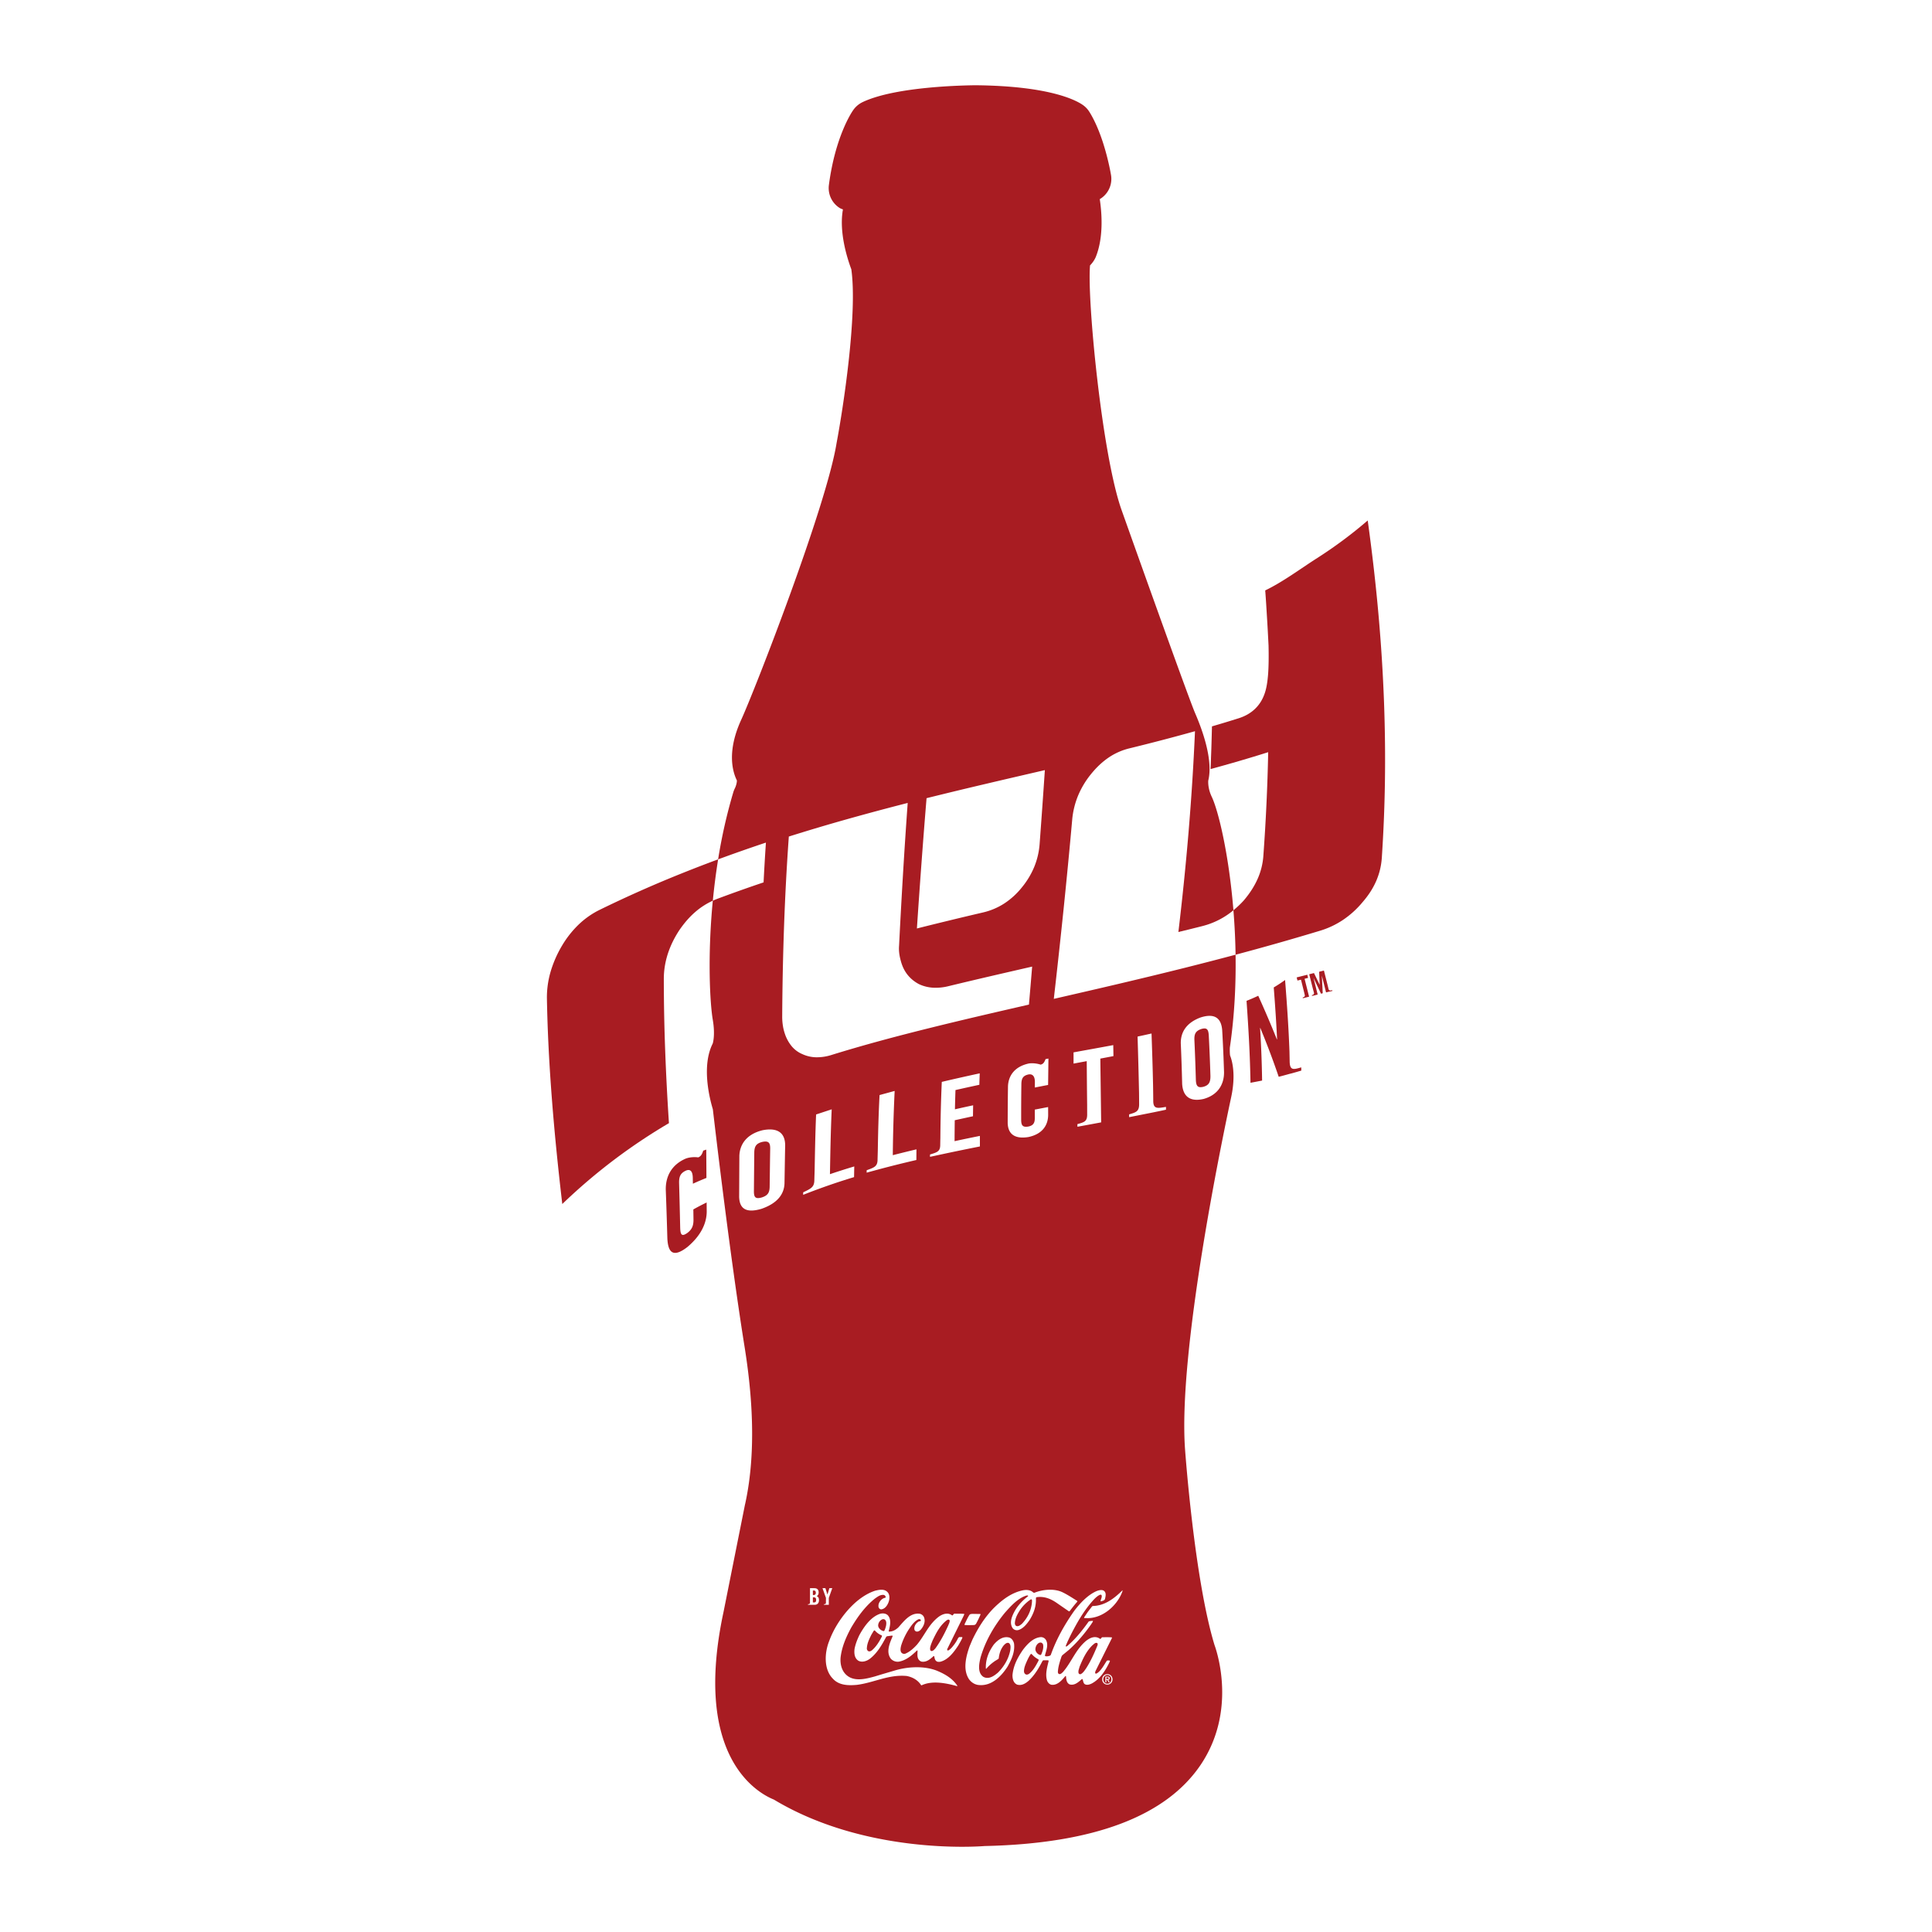
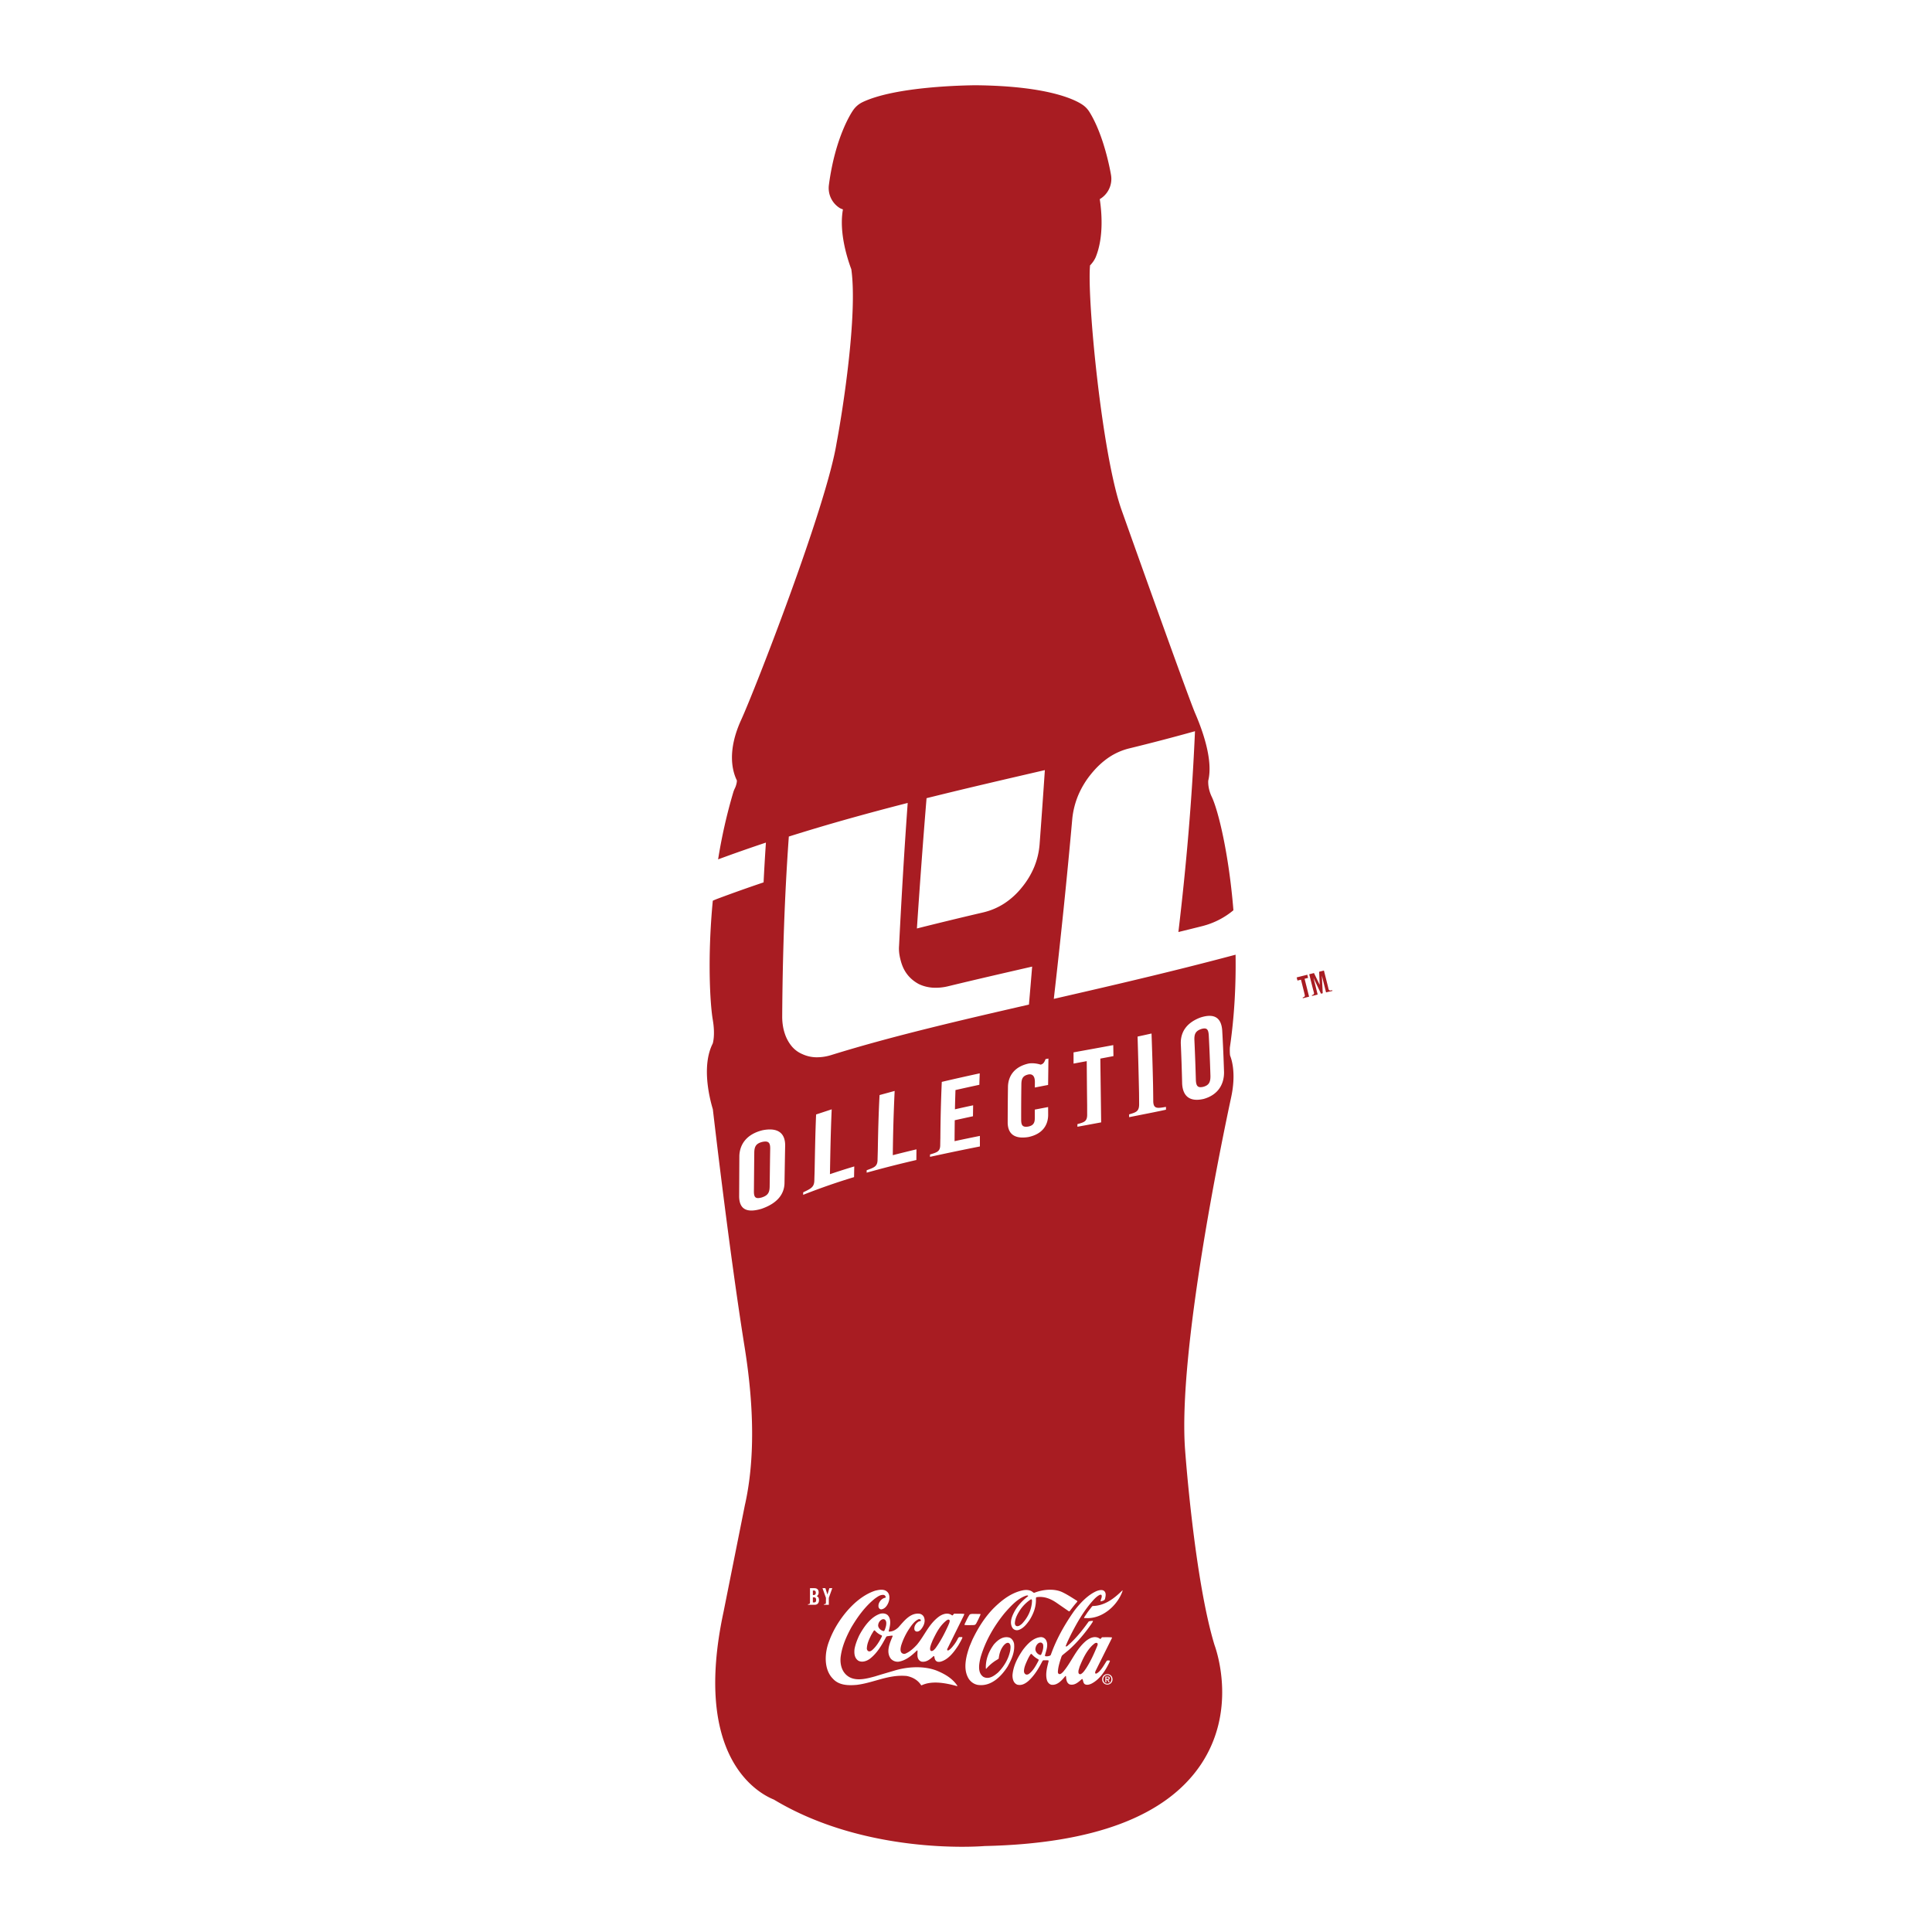
<svg xmlns="http://www.w3.org/2000/svg" width="2500" height="2500" viewBox="0 0 192.756 192.756">
  <g fill-rule="evenodd" clip-rule="evenodd">
    <path fill="#fff" d="M0 0h192.756v192.756H0V0z" />
-     <path d="M69.174 120.664c.005.346.011.681.015 1.035 0 .585-.143.963-.621 1.319-.545.377-.685.189-.705-.527a639.21 639.21 0 0 0-.11-4.463c-.011-.647.137-.989.694-1.242.364-.146.646-.016.672.686.003.211.007.412.012.627.462-.21.884-.391 1.35-.578.002-.016-.018-2.823-.018-2.824-.091.033-.205.07-.298.102-.112.314-.201.554-.505.674-.241-.039-.784-.054-1.239.119-1.456.626-2.016 1.822-1.996 3.102.057 1.535.108 3.087.157 4.84.064 1.465.592 1.969 2 .88 1.31-1.099 1.911-2.317 1.928-3.509-.002-.318-.006-.621-.009-.934-.455.222-.872.438-1.327.693zM128.672 105.971c-.006-.355-.014-.699-.021-1.059-.086-2.36-.238-4.571-.438-7.138-.387.281-.74.51-1.131.744.141 1.825.25 3.436.334 5.174a.095.095 0 0 1-.02.011 106.751 106.751 0 0 0-1.861-4.355c-.4.188-.768.349-1.168.506.199 2.82.346 5.359.395 8.176.389-.073.768-.146 1.158-.222a110.31 110.31 0 0 0-.201-5.247.146.146 0 0 0 .02-.005 80.617 80.617 0 0 1 1.838 4.875c.383-.096.73-.192 1.117-.301.055.004 1.137-.317 1.137-.317l-.004-.322c-.747.215-1.12.331-1.155-.52zM68.11 87.1a120.852 120.852 0 0 0-8.289 3.678 8.334 8.334 0 0 0-2.07 1.447 9.99 9.99 0 0 0-1.679 2.125 11.367 11.367 0 0 0-1.14 2.603 9.176 9.176 0 0 0-.367 2.619c.059 3.328.23 6.591.498 10.074.27 3.483.615 6.879 1.037 10.479a57.272 57.272 0 0 1 5.293-4.506 57.186 57.186 0 0 1 5.348-3.562 246.181 246.181 0 0 1-.374-7.202 197.46 197.46 0 0 1-.138-7.217c.005-.831.13-1.617.386-2.435.262-.814.63-1.58 1.142-2.37.542-.797 1.104-1.427 1.745-1.96a7.25 7.25 0 0 1 1.617-1.011c.128-1.332.302-2.716.53-4.126-1.171.434-2.344.885-3.539 1.364zM138.084 70.049c-.213-5.674-.711-11.507-1.627-18.121a43.982 43.982 0 0 1-5.029 3.742c-1.738 1.111-3.4 2.366-5.197 3.236.078 1 .111 1.622.172 2.606.062.983.111 1.918.16 2.886.025 1.134.014 2.041-.041 2.828-.061.788-.158 1.382-.311 1.859-.211.655-.527 1.179-.975 1.618-.451.436-.988.747-1.66.961a119.963 119.963 0 0 1-2.658.806c-.018.727-.037 1.419-.059 2.14-.025.72-.051 1.406-.08 2.121.975-.267 1.906-.528 2.879-.813.973-.284 1.9-.566 2.869-.872a186.57 186.57 0 0 1-.174 5.206c-.08 1.737-.18 3.375-.303 5.072a6.848 6.848 0 0 1-.57 2.347c-.336.758-.783 1.45-1.373 2.15a9.476 9.476 0 0 1-1.049.997c.115 1.41.191 2.896.215 4.435a256.624 256.624 0 0 0 8.465-2.405 8.573 8.573 0 0 0 2.242-1.061 9.2 9.2 0 0 0 1.953-1.766c.605-.695 1.049-1.386 1.375-2.133.32-.751.498-1.49.555-2.29.326-4.882.426-9.883.221-15.549z" fill="#a81c22" />
    <path d="M122.703 104.511c.463-3.146.615-6.299.57-9.26-1.648.439-3.297.864-4.967 1.284-4.506 1.129-8.766 2.114-13.168 3.123.344-3.001.658-5.886.973-8.925.312-3.038.596-5.963.871-9.049a8.262 8.262 0 0 1 .582-2.314 8.74 8.74 0 0 1 1.289-2.141c.566-.696 1.141-1.23 1.781-1.665a6.366 6.366 0 0 1 2.037-.898 204.449 204.449 0 0 0 6.553-1.713c-.152 3.5-.367 6.78-.65 10.166-.285 3.384-.615 6.57-1.006 9.869.404-.097.791-.193 1.195-.293.402-.101.791-.195 1.193-.298a7.828 7.828 0 0 0 3.102-1.58c-.453-5.601-1.504-9.959-2.176-11.352-.357-.759-.346-1.393-.334-1.583.504-2.05-.584-5.05-1.303-6.711-.561-1.294-4.719-12.892-7.375-20.369-1.936-5.564-3.422-20.991-3.117-24.322.203-.212.412-.475.566-.825.846-2.078.576-4.66.404-5.79.014-.007.027-.012.041-.021a2.341 2.341 0 0 0 1.082-2.387c-.068-.393-.693-3.943-2.158-6.296a2.406 2.406 0 0 0-.611-.658c-.619-.449-3.217-1.922-10.723-1.997-.843.007-7.999.088-11.328 1.7-.358.18-.667.444-.893.768-.185.256-1.801 2.682-2.434 7.482a2.347 2.347 0 0 0 1.087 2.301c.1.063.209.092.315.138-.405 2.221.4 4.807.835 5.968.638 4.502-.838 14.007-1.47 17.341-1.016 6.33-8.169 24.674-9.519 27.617-1.429 3.129-.874 5.136-.431 6.036.021.155-.07.535-.19.778-.056.11-.12.263-.158.387a52.678 52.678 0 0 0-1.522 6.718c1.58-.584 3.154-1.136 4.77-1.674a217.46 217.46 0 0 0-.233 3.969 146.513 146.513 0 0 0-4.612 1.639 8.5 8.5 0 0 0-.455.191c-.537 5.57-.286 10.214.001 11.897.26 1.526-.003 2.332-.007 2.348-1.104 2.175-.368 5.305.011 6.562.205 1.753 1.697 14.551 3.178 23.781.966 6.042.986 11.262.061 15.522l-.04.172-2.132 10.669c-3.106 14.475 3.388 18.068 5.022 18.729 9.084 5.461 20.138 4.706 21.038 4.634 10.842-.237 18.096-2.967 21.561-8.13 3.521-5.264 1.688-11.031 1.363-11.924-2.006-6.579-2.924-19.319-2.934-19.45-.742-9.731 3.695-31.009 4.59-35.178.496-2.276.1-3.676-.096-4.167-.033-.145-.044-.528-.029-.819zm-2.166-26.585zm-13.43 27.069c1.369-.25 2.611-.472 3.963-.725.006.373.014.729.018 1.098-.439.085-.865.165-1.307.248.025 2.162.055 4.151.082 6.363l-1.406.261-.961.175c-.002-.099-.002-.162-.002-.261.654-.184.967-.256.973-.92l-.002-1.032c-.02-1.492-.029-2.849-.041-4.332l-1.316.245-.001-1.12zm-2.505.617c0 .002-.029 2.622-.033 2.634a205.3 205.3 0 0 0-1.322.257c0-.188.002-.37.004-.558-.004-.627-.273-.806-.631-.749-.547.118-.703.388-.717.943a208.854 208.854 0 0 0-.02 3.612c.008.542.156.737.719.644.494-.105.639-.364.641-.835l-.002-.855c.451-.086.883-.169 1.33-.253.002.275.004.538.004.812-.018 1.031-.596 1.889-1.969 2.178-1.455.236-2.041-.378-2.068-1.397.002-1.242.01-2.388.029-3.669.043-1.054.66-1.964 2.072-2.27.441-.073.957.031 1.182.113.295-.065.383-.274.496-.553.097-.017.187-.034.285-.054zM91.933 86.171c.162-2.2.326-4.313.51-6.536 1.998-.497 3.908-.958 5.905-1.427 1.998-.472 3.906-.911 5.898-1.374a1010.088 1010.088 0 0 1-.524 7.388 7.494 7.494 0 0 1-.539 2.277 8.081 8.081 0 0 1-1.232 2.039 7.501 7.501 0 0 1-1.775 1.615 6.692 6.692 0 0 1-2.098.882 407.135 407.135 0 0 0-6.598 1.599c.145-2.173.291-4.263.453-6.463zM78.269 118.09c-.043 1.065-.719 1.97-2.295 2.514-1.606.476-2.21-.072-2.229-1.227.009-1.399.013-2.665.021-4.054.036-1.141.713-2.168 2.322-2.561 1.633-.316 2.243.391 2.248 1.497-.027 1.341-.044 2.537-.067 3.831zm.729-13.694a3.863 3.863 0 0 1-.689-1.249 4.632 4.632 0 0 1-.202-.827 5.692 5.692 0 0 1-.066-.918 300.9 300.9 0 0 1 .181-8.907c.108-3.037.26-5.962.479-9.033a199.719 199.719 0 0 1 5.927-1.764 262.784 262.784 0 0 1 5.933-1.588 569.773 569.773 0 0 0-.472 7.164 718.944 718.944 0 0 0-.388 7.073c-.024.295-.011.571.028.849.041.279.104.537.182.807.153.509.367.921.662 1.284.296.362.645.644 1.074.881.423.208.87.327 1.375.371a5.203 5.203 0 0 0 1.595-.146c1.403-.34 2.751-.659 4.166-.989 1.414-.328 2.771-.64 4.195-.966a968.62 968.62 0 0 1-.158 1.896l-.162 1.894c-3.402.78-6.619 1.521-9.95 2.349-3.328.827-6.475 1.665-9.729 2.671a4.845 4.845 0 0 1-1.548.237 3.427 3.427 0 0 1-1.372-.312 2.79 2.79 0 0 1-1.061-.777zm18.713 3.833c-.814.176-1.562.34-2.384.527-.021.67-.041 1.27-.052 1.92.624-.141 1.194-.269 1.815-.399-.004.369-.012.722-.016 1.092-.615.132-1.201.262-1.818.397-.008.707-.016 1.381-.018 2.088a186.1 186.1 0 0 1 2.525-.525c0 .355.004.697.002 1.053-1.38.274-2.652.534-4.056.837-.312.068-.609.131-.922.2v-.235c.68-.21 1.001-.286 1.018-.903.005-.257.008-.501.015-.758.015-1.833.052-3.568.142-5.583 1.309-.308 2.494-.574 3.786-.853 0-.001-.043 1.113-.037 1.142zm-6.275 6.441c-.004.358-.007.702-.009 1.063-1.337.311-2.563.614-3.911.977-.355.098-.696.189-1.05.287l.002-.242c.719-.262 1.059-.363 1.085-.988.007-.334.018-.652.026-.984.03-1.804.07-3.521.175-5.528.511-.14.998-.271 1.506-.412a166.208 166.208 0 0 0-.185 6.409c.815-.209 1.554-.39 2.361-.582zm-11.3 4.288c.731-.354 1.084-.494 1.109-1.143.009-.344.021-.672.03-1.012.036-1.859.064-3.598.148-5.612l1.556-.513c-.104 2.351-.135 4.35-.175 6.469a73.952 73.952 0 0 1 2.427-.772c-.008.358-.015.704-.021 1.066a64.51 64.51 0 0 0-5.078 1.767 5.232 5.232 0 0 1 .004-.25zm1.13 41.154h-.656v-.058c.129-.013.2-.022.202-.163l.002-.703v-.735h.423c.306 0 .441.155.441.438 0 .143-.06.291-.198.347.145.064.23.181.23.394.001.273-.121.48-.444.48zm.795-1.659h.29l.2.633h.004l.192-.633h.289l-.345.97v.689H82.2v-.058c.13-.013.202-.021.202-.163l.002-.24.002-.229-.345-.969zm33.027-47.477c-.492.1-.965.192-1.457.291l-.977.193c-.002-.104-.002-.176-.002-.279.674-.2.994-.28 1-.99-.002-.368-.004-.722-.008-1.094a572.21 572.21 0 0 0-.148-5.678c.471-.102.92-.199 1.393-.306.061 1.731.113 3.337.152 5.132.01.564.016 1.102.02 1.66.029.758.447.669 1.268.529.002.102 0 .179.002.281-.425.096-.815.172-1.243.261zm4.99-1.332c-1.486.336-2.078-.387-2.135-1.536a194.37 194.37 0 0 0-.135-4c-.021-1.111.539-2.061 1.967-2.593 1.457-.468 2.074.1 2.164 1.272.082 1.421.137 2.731.184 4.186.008 1.191-.58 2.264-2.045 2.671zm-9.699 58.204h-.096v-.579h.219c.141 0 .213.049.213.166 0 .105-.064.148-.152.158l.162.255h-.107l-.148-.248h-.09v.248h-.001zm.105-.329c.072 0 .135-.007.135-.091 0-.07-.068-.079-.127-.079h-.113v.17h.105zm-.002.553a.505.505 0 0 1-.516-.524c0-.314.238-.523.516-.523.273 0 .512.209.512.523a.508.508 0 0 1-.512.524zm0-.958c-.227 0-.404.179-.404.434 0 .238.154.433.404.433.225 0 .4-.176.4-.433.001-.255-.175-.434-.4-.434zm-27.23-4.554c.853-1.571 2.324-3.284 4.059-3.854.356-.088.83-.188 1.146.057.281.209.318.564.253.885-.083.379-.344.859-.778.919a.256.256 0 0 1-.195-.083c-.113-.11-.105-.271-.08-.415.071-.301.351-.62.672-.661.055-.035.031-.102.016-.148-.042-.066-.093-.118-.171-.134-.348-.041-.61.177-.877.359-1.013.812-1.75 1.855-2.369 2.896-.505.936-.937 1.903-1.063 2.997-.063.793.188 1.572.894 1.956.764.406 1.754.134 2.521-.074l.705-.215 1.355-.399c1.284-.373 2.891-.454 4.144.045.757.316 1.537.75 2.029 1.495 0 .021 0 .044-.024.04-1.073-.295-2.472-.588-3.538-.081l-.051-.012c-.321-.519-.868-.807-1.427-.918-1.805-.178-3.291.675-4.989.885-.86.078-1.783.05-2.381-.61-.946-.947-.831-2.616-.379-3.755.146-.403.327-.793.528-1.175zm2.492.568c.45-.823 1.14-1.828 2.091-2.128.254-.058.527-.032.722.136.409.409.249 1.108.109 1.589 0 .027.023.059.051.062.363-.01.658-.18.92-.429.566-.631 1.173-1.457 2.091-1.358a.6.6 0 0 1 .429.288c.232.463.002.973-.315 1.327-.122.117-.275.206-.451.151a.288.288 0 0 1-.155-.166c-.065-.324.125-.625.387-.795.075-.074.301-.022.239-.19-.046-.067-.117-.075-.191-.075-.447.185-.738.642-.999 1.022a6.593 6.593 0 0 0-.767 1.627c-.048.206-.107.476.012.668a.363.363 0 0 0 .39.136c.442-.175.832-.528 1.17-.893.775-.928 1.188-2.075 2.224-2.828.321-.221.776-.391 1.162-.186.062.023.113.106.19.075.063-.062.107-.195.231-.163.286.006.614-.009.908.021l.019.027-.083.199-1.612 3.26a.208.208 0 0 0-.012.121c.027.047.085.044.129.028.231-.132.412-.377.574-.584.141-.194.268-.396.37-.611.043-.062.094-.141.181-.129.09.013.203-.025.27.037-.104.273-.265.522-.407.78-.437.67-1.008 1.449-1.811 1.647-.133.016-.297.026-.398-.071-.155-.118-.163-.306-.205-.475-.015-.02-.042-.023-.066-.017-.342.309-.695.615-1.176.554a.533.533 0 0 1-.354-.287c-.124-.239-.064-.548-.07-.813-.012-.031-.051-.02-.066-.009-.523.514-1.088.977-1.781 1.105a.919.919 0 0 1-.812-.286c-.517-.679-.105-1.568.168-2.227.012-.031.008-.075-.031-.083-.188.015-.368.045-.548.071l-.063.07c-.422.78-.88 1.606-1.638 2.185-.314.226-.78.38-1.146.17-.382-.264-.415-.732-.366-1.167.095-.49.273-.946.486-1.386zm1.197-.037c-.221.444-.447.893-.457 1.421.023.098.081.212.19.239.117.032.215-.029.305-.088.432-.361.732-.857.977-1.332.02-.047.055-.105.028-.156a1.905 1.905 0 0 1-.705-.505l-.043-.008c-.04.008-.055.047-.083.074l-.212.355zm.673-.903c.015.234.232.439.439.518.051.017.133.057.176-.007.079-.147.127-.312.167-.476.04-.215.073-.504-.133-.646a.295.295 0 0 0-.25-.01.691.691 0 0 0-.399.621zm5.292 1.829c-.06.195-.151.406-.089.622a.174.174 0 0 0 .109.086c.176.005.293-.155.408-.279.516-.713.91-1.481 1.266-2.261.061-.164.155-.316.152-.5-.004-.039-.042-.066-.074-.087-.078-.035-.153.019-.215.05-.695.533-1.07 1.297-1.418 2.022l-.139.347zm3.345-2c.154-.305.285-.62.478-.908.079-.086.2-.081.306-.092l.77.012.031.03a9.958 9.958 0 0 1-.436.909.3.3 0 0 1-.211.163c-.313.006-.646.023-.942-.005-.032-.031-.004-.074.004-.109zm.77 1.564c.537-1.107 1.184-2.176 2.1-3.117.889-.883 1.85-1.598 3.012-1.814.318-.045.674-.016.914.2.047.039.102.078.168.056.834-.332 1.992-.447 2.826-.029.484.238.943.541 1.408.833.059.031.031.094 0 .129-.268.296-.492.6-.732.907-.027.027-.07.015-.098 0l-1.227-.848c-.574-.39-1.232-.663-1.98-.542-.082.043-.043.145-.057.224.016.766-.256 1.433-.627 2.041-.297.424-.639.868-1.139 1.011a.538.538 0 0 1-.562-.198c-.365-.557-.041-1.236.229-1.731.307-.538.783-1.043 1.297-1.433.012-.019.035-.038.02-.062-.051-.052-.137-.021-.199-.009-.834.277-1.502 1.013-2.119 1.709-1.104 1.352-1.939 2.817-2.416 4.43-.148.604-.35 1.534.268 1.959.541.293 1.062-.08 1.471-.43.623-.631 1.039-1.359 1.213-2.184.027-.246.096-.581-.129-.751-.203-.091-.371.076-.51.216-.318.382-.453.839-.512 1.331-.141.117-.309.19-.459.303a4.198 4.198 0 0 0-.785.716c-.027.007-.031-.023-.039-.04-.031-.907.293-1.683.795-2.381.396-.459.906-.852 1.523-.704.27.072.447.358.498.613.098.853-.262 1.598-.648 2.291-.623.975-1.605 1.959-2.848 1.839-.479-.03-.922-.36-1.123-.799-.468-.938-.141-2.14.176-3.046l.291-.69zm4.231-1.609c.012.105.055.219.162.26.211.06.381-.097.537-.217.566-.596.91-1.285 1-2.078.002-.117.041-.267-.025-.368a.195.195 0 0 0-.137.038 3.889 3.889 0 0 0-.998.996c-.271.417-.52.845-.539 1.369zm.789 2.654c.451-.595 1.053-1.244 1.812-1.291a.58.58 0 0 1 .475.244c.322.479.049 1.091-.07 1.575-.012.043.02.075.051.087a.83.83 0 0 0 .475-.068l.059-.074c.547-1.553 1.359-2.996 2.324-4.371.604-.794 1.373-1.615 2.266-1.997.213-.073.518-.162.721-.004.225.184.162.505.102.751-.025.218-.268.24-.428.29-.008-.004-.016 0-.023-.007.004-.141.08-.266.107-.403.008-.073.02-.137-.01-.206-.039-.071-.125-.049-.184-.029-.303.146-.547.415-.777.677-.865 1-1.494 2.111-2.07 3.234-.189.39-.387.776-.541 1.182-.004.023.002.039.021.055.135-.003.213-.14.314-.21.762-.688 1.381-1.479 1.951-2.28.121-.059.262-.058.402-.068l.027.008c-.008.109-.102.195-.152.292-.639.916-1.363 1.792-2.242 2.589l-.637.521c-.133.116-.139.296-.205.444-.123.401-.248.812-.264 1.254.002.074.029.145.092.184.168.075.301-.084.42-.193.859-.992 1.242-2.21 2.295-3.1.346-.272.801-.505 1.244-.299.078.027.137.129.23.083.066-.047.072-.152.166-.147.309-.003.637-.013.934.013.027.023.008.062 0 .089l-.215.43-1.318 2.651c-.059.121-.139.25-.131.386.02.06.082.063.133.052.246-.135.428-.36.59-.591.16-.226.291-.464.445-.693.082-.039.195-.022.285-.011.055.052-.018.117-.029.177-.387.799-.926 1.672-1.77 2.113-.195.097-.467.186-.682.067-.17-.118-.154-.333-.23-.497-.016-.025-.055-.021-.074-.01-.35.312-.727.661-1.215.526-.305-.143-.338-.495-.359-.796-.016-.012-.01-.035-.027-.047l-.039.016c-.344.408-.775.918-1.35.868-.219-.017-.41-.229-.475-.425-.201-.639.014-1.337.158-1.949 0-.035-.039-.071-.07-.074l-.48.004-.078.09c-.355.694-.746 1.365-1.359 1.944-.322.284-.719.521-1.16.389-.365-.158-.461-.558-.461-.933.079-.949.505-1.747 1.026-2.512zm.121 2.124c.008.134.072.271.209.314.09.031.188-.007.268-.046.451-.334.719-.849.965-1.316.021-.047.043-.121-.02-.156a2.262 2.262 0 0 1-.646-.512c-.023-.023-.066-.027-.094-.012-.17.226-.281.475-.398.725-.135.316-.282.628-.284 1.003zm1.473-2.826a.366.366 0 0 1 .25-.038.31.31 0 0 1 .184.192c.068.353-.059.7-.193 1.004-.031.055-.109.034-.152.019-.219-.079-.408-.303-.424-.541.009-.255.114-.493.335-.636zm3.97 2.729c-.008.113-.037.254.049.34.047.048.121.052.18.032.23-.119.381-.365.523-.567.473-.732.82-1.517 1.145-2.312.012-.07.031-.168-.033-.216-.191-.091-.342.12-.482.221-.625.618-.957 1.368-1.27 2.12l-.112.382zm.922-5.828l.416-.537.062-.055c1.205-.021 2.146-.736 2.996-1.58-.004.113-.057.219-.096.32-.559 1.307-1.908 2.453-3.367 2.469l-.344-.006c-.062-.016-.02-.077-.004-.109l.337-.502zm-31.684-46.223c-.024 1.329-.034 2.521-.054 3.819-.015.575-.19.861-.797 1.053-.618.168-.774-.018-.774-.609.013-1.334.022-2.551.037-3.896.014-.593.189-.891.808-1.042.625-.129.783.088.78.675zm42.468-6.871a214.928 214.928 0 0 0-.146-3.977c-.02-.597.121-.89.674-1.085.562-.174.723.021.76.629.072 1.37.123 2.631.166 4.039.01.621-.143.933-.703 1.092-.574.137-.726-.083-.751-.698zm-38.107 51.402H81.1v-.446h.108c.126 0 .185.08.185.234.001.139-.081.212-.189.212zm-.012.235H81.1v.509h.119c.152 0 .207-.087.207-.255 0-.169-.064-.254-.234-.254zM129.799 97.743l-.35.087-.08-.313 1.061-.267.078.315-.35.087.449 1.787-.371.093-.25.062-.018-.072c.16-.06.25-.091.205-.271l-.07-.289-.304-1.219zM132.547 98.665c.049.192.166.169.373.126l.018.073s-.291.072-.297.064l-.34.085-.412-1.641-.006.001.086 1.724-.174.044-.738-1.56-.006.001.412 1.642-.32.09c0-.01-.242.051-.242.051l-.018-.072c.162-.059.25-.091.205-.271l-.086-.313-.381-1.507.475-.119.564 1.164.006-.001-.053-1.293.475-.119.357 1.411.102.42z" fill="#a81c22" />
  </g>
</svg>